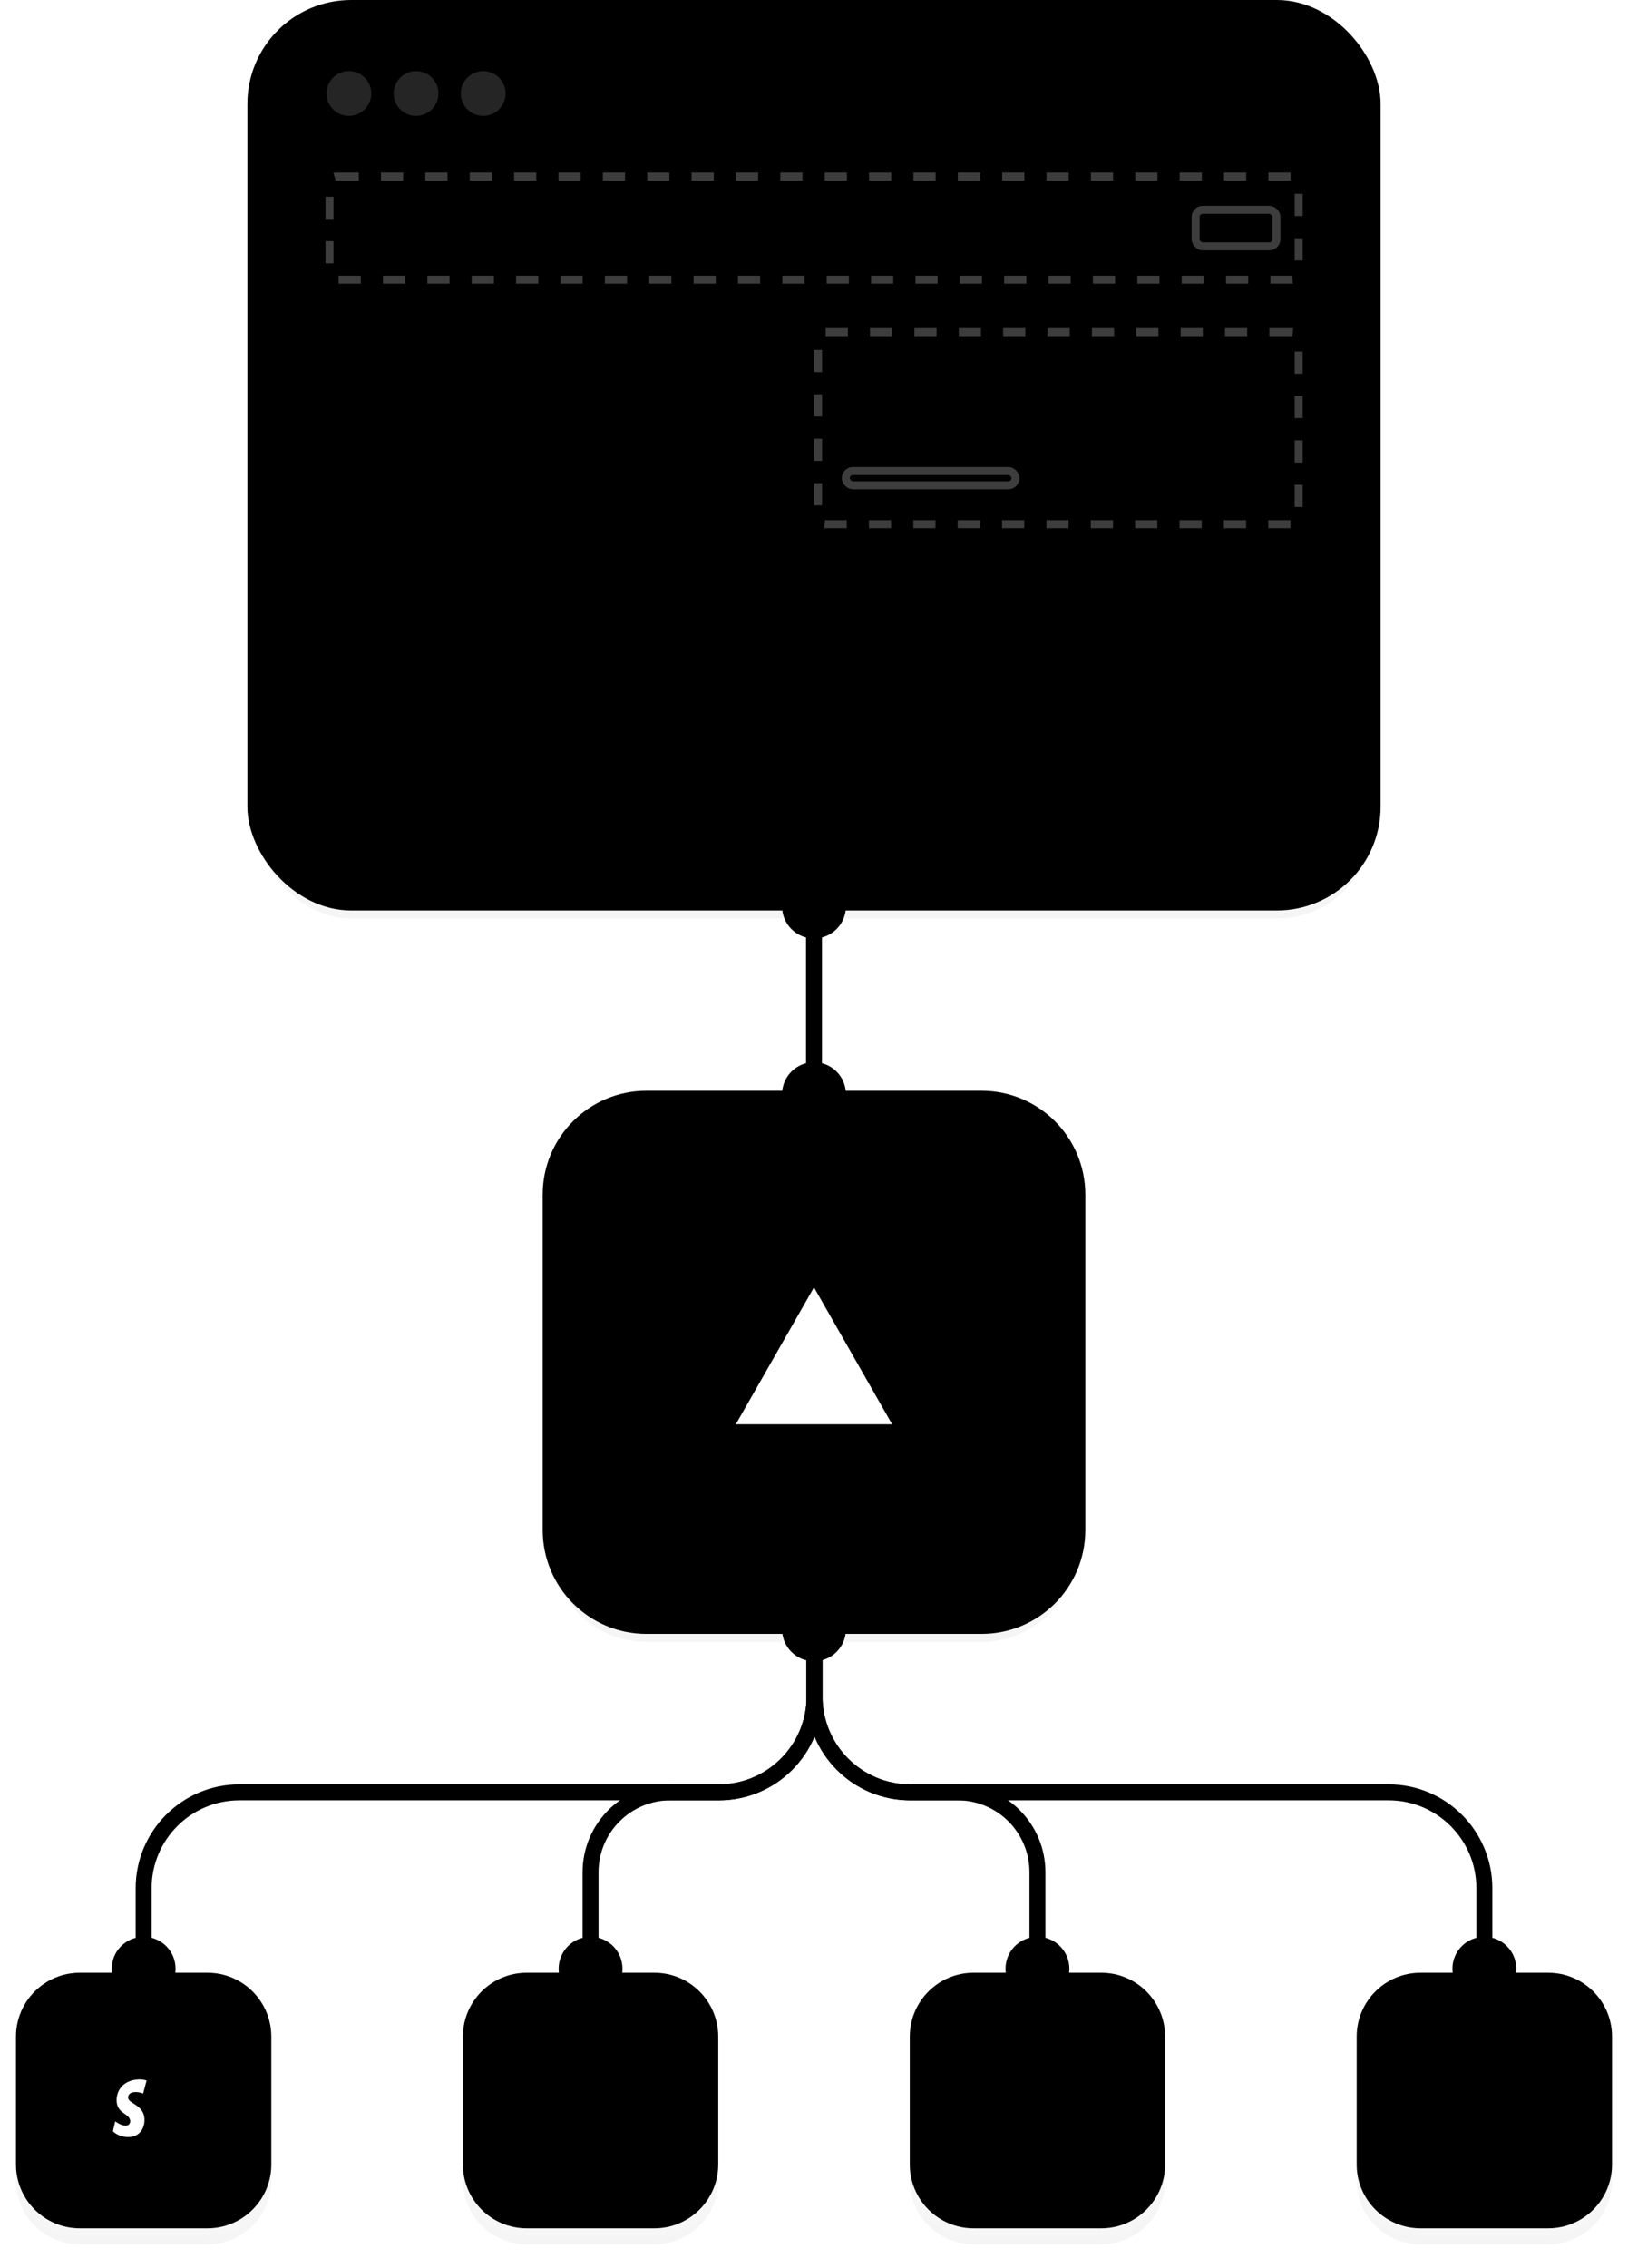
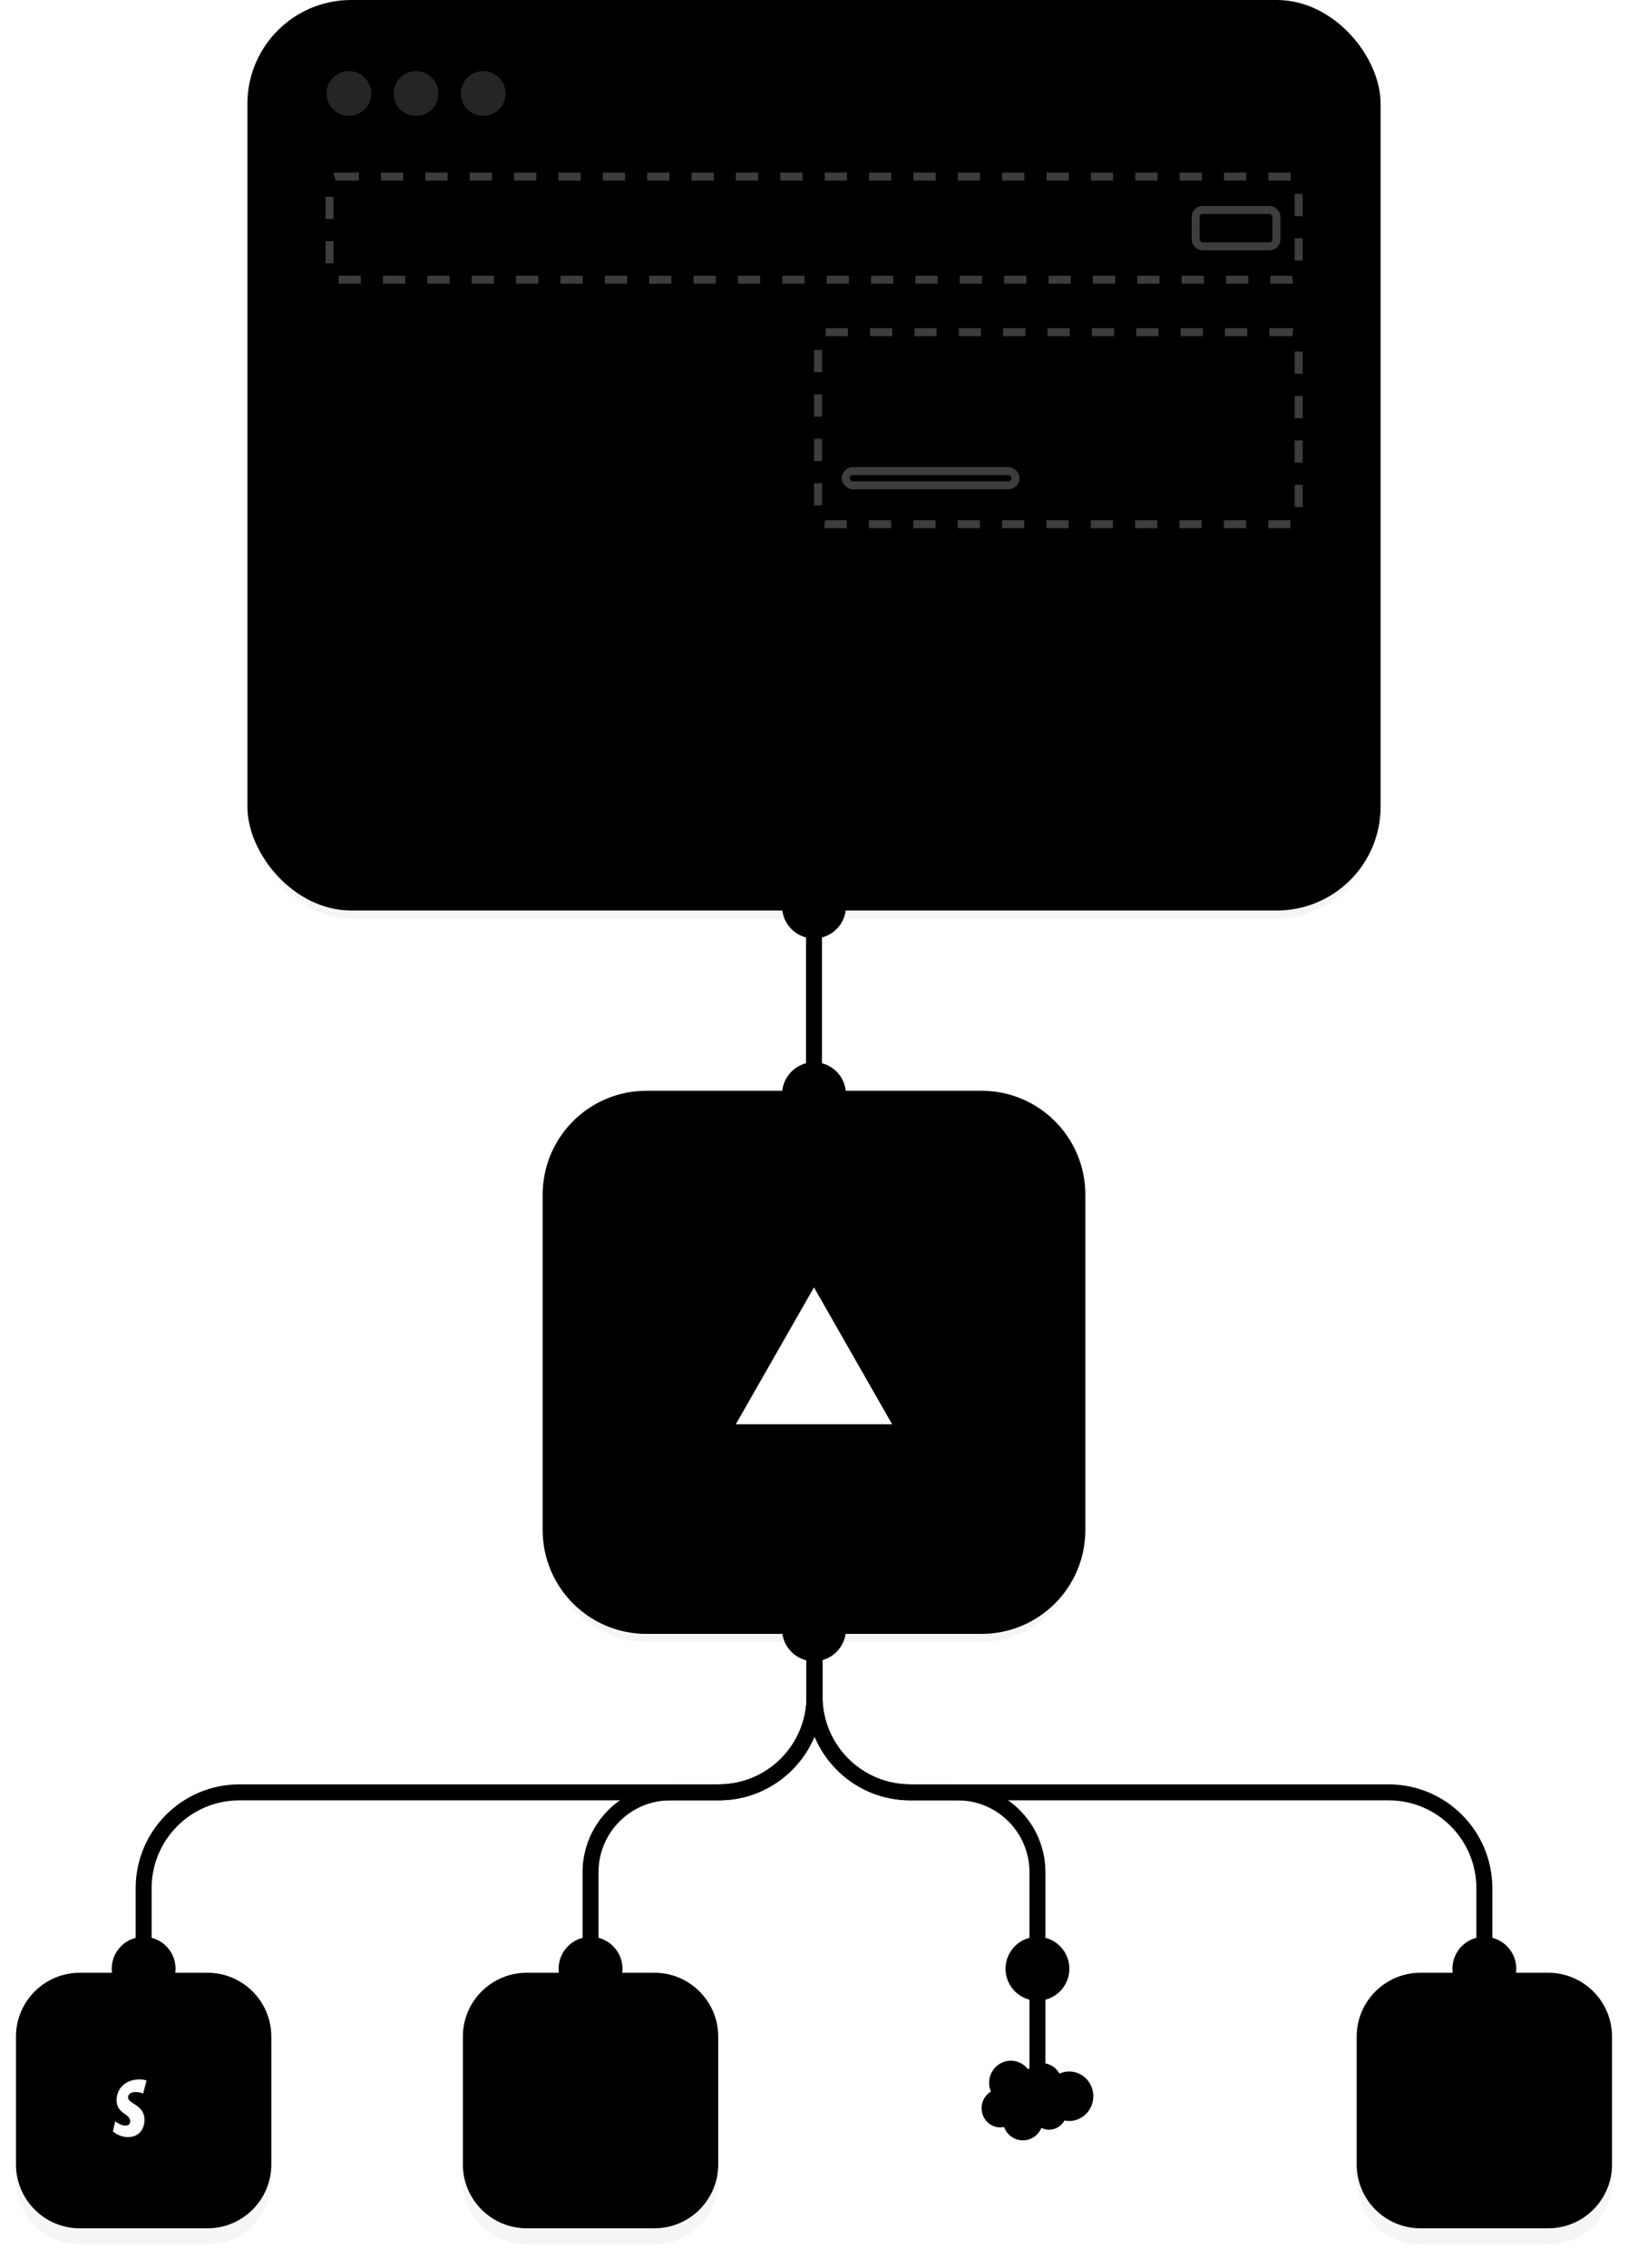
<svg xmlns="http://www.w3.org/2000/svg" width="204" height="284" viewBox="0 0 204 284" fill="none">
  <g opacity="0.04" filter="url(#filter0_f_9773_26741)">
    <path d="M2 257C2 252.582 5.582 249 10 249H26C30.418 249 34 252.582 34 257V273C34 277.418 30.418 281 26 281H10C5.582 281 2 277.418 2 273V257Z" fill="black" style="fill:black;fill-opacity:1;" />
    <path d="M58 257C58 252.582 61.582 249 66 249H82C86.418 249 90 252.582 90 257V273C90 277.418 86.418 281 82 281H66C61.582 281 58 277.418 58 273V257Z" fill="black" style="fill:black;fill-opacity:1;" />
-     <path d="M114 257C114 252.582 117.582 249 122 249H138C142.418 249 146 252.582 146 257V273C146 277.418 142.418 281 138 281H122C117.582 281 114 277.418 114 273V257Z" fill="black" style="fill:black;fill-opacity:1;" />
    <path d="M170 257C170 252.582 173.582 249 178 249H194C198.418 249 202 252.582 202 257V273C202 277.418 198.418 281 194 281H178C173.582 281 170 277.418 170 273V257Z" fill="black" style="fill:black;fill-opacity:1;" />
    <rect x="32" y="3" width="140" height="112" rx="12" fill="black" style="fill:black;fill-opacity:1;" />
    <path d="M69 151.573C69 144.946 74.373 139.573 81 139.573H123C129.627 139.573 135 144.946 135 151.573V193.573C135 200.201 129.627 205.573 123 205.573H81C74.373 205.573 69 200.201 69 193.573V151.573Z" fill="black" style="fill:black;fill-opacity:1;" />
  </g>
  <path d="M102.069 180.414L102.069 212.414C102.07 219.042 107.442 224.414 114.069 224.414L174 224.414C180.627 224.414 186 229.788 186 236.416C186 252.468 185.999 266.773 185.999 266.773" stroke="#0C9784" style="stroke:#0C9784;stroke:color(display-p3 0.047 0.592 0.518);stroke-opacity:1;" stroke-width="2" />
  <path d="M102.072 180.414L102.071 212.414C102.071 219.042 96.698 224.414 90.071 224.414L30 224.414C23.373 224.414 18 229.788 18 236.416C18 252.468 18.001 266.773 18.001 266.773" stroke="#0091FF" style="stroke:#0091FF;stroke:color(display-p3 0 0.569 1);stroke-opacity:1;" stroke-width="2" />
  <path d="M102.062 180L102.062 212.414C102.062 219.042 107.435 224.414 114.062 224.414L120 224.414C125.523 224.414 130 228.893 130 234.415C130 251.163 129.999 266.398 129.999 266.398" stroke="#FFB224" style="stroke:#FFB224;stroke:color(display-p3 1 0.698 0.141);stroke-opacity:1;" stroke-width="2" />
  <path d="M102.068 180L102.067 212.414C102.067 219.042 96.695 224.414 90.067 224.414L84 224.414C78.477 224.414 74 228.893 74 234.415C74 251.163 74.001 266.398 74.001 266.398" stroke="#E5484D" style="stroke:#E5484D;stroke:color(display-p3 0.898 0.282 0.302);stroke-opacity:1;" stroke-width="2" />
  <path d="M2 255C2 250.582 5.582 247 10 247H26C30.418 247 34 250.582 34 255V271C34 275.418 30.418 279 26 279H10C5.582 279 2 275.418 2 271V255Z" fill="#0A0A0A" style="fill:#0A0A0A;fill:color(display-p3 0.039 0.039 0.039);fill-opacity:1;" />
  <path d="M26 246.5C30.694 246.5 34.5 250.306 34.5 255V271C34.5 275.694 30.694 279.5 26 279.5H10C5.306 279.5 1.5 275.694 1.5 271V255C1.5 250.306 5.306 246.5 10 246.5H26Z" stroke="white" stroke-opacity="0.145" style="stroke:white;stroke-opacity:0.145;" />
  <path d="M18 243C19.933 243 21.5 244.567 21.5 246.5C21.5 248.433 19.933 250 18 250C16.067 250 14.5 248.433 14.5 246.5C14.5 244.567 16.067 243 18 243Z" fill="#0A0A0A" stroke="#2E2E2E" style="fill:#0A0A0A;fill:color(display-p3 0.039 0.039 0.039);fill-opacity:1;stroke:#2E2E2E;stroke:color(display-p3 0.18 0.18 0.18);stroke-opacity:1;" />
  <path d="M22.604 258.696C22.594 258.625 22.533 258.586 22.482 258.582C22.432 258.577 21.444 258.562 21.444 258.562C21.444 258.562 20.821 257.753 20.74 257.67C20.658 257.588 20.499 257.613 20.437 257.632C20.437 257.632 20.077 257.68 19.817 257.761C19.774 257.619 19.71 257.444 19.619 257.269C19.324 256.702 18.893 256.403 18.373 256.402H18.371C18.335 256.402 18.299 256.406 18.263 256.409C18.247 256.39 18.232 256.372 18.216 256.354C17.989 256.109 17.698 255.99 17.35 256.001C16.677 256.02 16.008 256.51 15.464 257.38C15.082 257.992 14.792 258.761 14.709 259.356C13.937 259.598 13.397 259.766 13.385 259.77C12.996 259.894 12.983 259.906 12.932 260.276C12.895 260.556 11.875 268.509 11.875 268.509L20.625 270L24.125 269.071C24.125 269.071 22.613 258.766 22.604 258.696ZM19.389 257.895C19.193 257.956 18.969 258.026 18.726 258.102C18.721 257.759 18.681 257.281 18.522 256.868C19.032 256.965 19.284 257.548 19.389 257.895ZM18.279 258.242C17.831 258.382 17.343 258.534 16.852 258.687C16.99 258.155 17.252 257.625 17.573 257.277C17.692 257.148 17.859 257.004 18.057 256.921C18.243 257.313 18.284 257.867 18.279 258.242ZM17.363 256.452C17.521 256.448 17.654 256.483 17.767 256.559C17.586 256.654 17.41 256.791 17.245 256.969C16.818 257.431 16.491 258.149 16.36 258.841C15.953 258.968 15.555 259.092 15.188 259.207C15.42 258.117 16.325 256.482 17.363 256.452Z" fill="#95BF47" style="fill:#95BF47;fill:color(display-p3 0.584 0.749 0.278);fill-opacity:1;" />
  <path d="M22.483 258.582C22.433 258.578 21.444 258.563 21.444 258.563C21.444 258.563 20.821 257.753 20.74 257.671C20.709 257.64 20.668 257.624 20.625 257.618L20.625 270L24.125 269.071C24.125 269.071 22.614 258.767 22.605 258.696C22.595 258.626 22.533 258.586 22.483 258.582Z" fill="#5E8E3E" style="fill:#5E8E3E;fill:color(display-p3 0.369 0.557 0.243);fill-opacity:1;" />
  <path d="M18.365 260.503L17.935 262.126C17.935 262.126 17.455 261.905 16.886 261.942C16.052 261.995 16.043 262.525 16.052 262.659C16.097 263.384 17.991 263.543 18.097 265.243C18.18 266.581 17.393 267.496 16.259 267.568C14.898 267.655 14.148 266.845 14.148 266.845L14.437 265.608C14.437 265.608 15.191 266.182 15.795 266.143C16.189 266.118 16.33 265.795 16.316 265.566C16.257 264.619 14.715 264.675 14.617 263.119C14.536 261.809 15.388 260.483 17.269 260.363C17.994 260.316 18.365 260.503 18.365 260.503Z" fill="white" style="fill:white;fill-opacity:1;" />
  <path d="M58 255C58 250.582 61.582 247 66 247H82C86.418 247 90 250.582 90 255V271C90 275.418 86.418 279 82 279H66C61.582 279 58 275.418 58 271V255Z" fill="#0A0A0A" style="fill:#0A0A0A;fill:color(display-p3 0.039 0.039 0.039);fill-opacity:1;" />
  <path d="M82 246.5C86.694 246.5 90.5 250.306 90.5 255V271C90.5 275.694 86.694 279.5 82 279.5H66C61.306 279.5 57.5 275.694 57.5 271V255C57.5 250.306 61.306 246.5 66 246.5H82Z" stroke="white" stroke-opacity="0.145" style="stroke:white;stroke-opacity:0.145;" />
  <path d="M74 243C75.933 243 77.5 244.567 77.5 246.5C77.5 248.433 75.933 250 74 250C72.067 250 70.5 248.433 70.5 246.5C70.5 244.567 72.067 243 74 243Z" fill="#0A0A0A" stroke="#2E2E2E" style="fill:#0A0A0A;fill:color(display-p3 0.039 0.039 0.039);fill-opacity:1;stroke:#2E2E2E;stroke:color(display-p3 0.18 0.18 0.18);stroke-opacity:1;" />
  <g clip-path="url(#clip0_9773_26741)">
    <path d="M80.838 256.031C80.904 255.964 81.021 256.014 80.996 256.106V269.908C80.996 269.958 80.954 270 80.904 270H67.12C67.011 270 66.961 269.866 67.036 269.791L72.769 264.079V268.023C72.769 268.074 72.819 268.124 72.878 268.124H76.577C77.924 268.124 78.619 267.295 78.619 266.257C78.619 265.52 78.192 264.892 77.59 264.657C77.498 264.624 77.498 264.506 77.582 264.473C78.1 264.238 78.586 263.71 78.586 262.99C78.586 262.077 77.799 261.24 76.468 261.24H75.615L80.838 256.031ZM76.2 265.252C76.777 265.252 77.095 265.604 77.095 266.039C77.095 266.541 76.76 266.826 76.2 266.826H74.375C74.316 266.826 74.275 266.784 74.266 266.717V265.353C74.266 265.302 74.316 265.252 74.375 265.252H76.2ZM76.141 262.529C76.643 262.529 76.962 262.831 76.962 263.25C76.962 263.694 76.643 263.97 76.141 263.97H74.375C74.316 263.97 74.275 263.928 74.266 263.869V262.63C74.266 262.58 74.316 262.53 74.375 262.529H76.141Z" fill="#EDEDED" style="fill:#EDEDED;fill:color(display-p3 0.929 0.929 0.929);fill-opacity:1;" />
  </g>
-   <path d="M114 255C114 250.582 117.582 247 122 247H138C142.418 247 146 250.582 146 255V271C146 275.418 142.418 279 138 279H122C117.582 279 114 275.418 114 271V255Z" fill="#0A0A0A" style="fill:#0A0A0A;fill:color(display-p3 0.039 0.039 0.039);fill-opacity:1;" />
  <path d="M138 246.5C142.694 246.5 146.5 250.306 146.5 255V271C146.5 275.694 142.694 279.5 138 279.5H122C117.306 279.5 113.5 275.694 113.5 271V255C113.5 250.306 117.306 246.5 122 246.5H138Z" stroke="white" stroke-opacity="0.145" style="stroke:white;stroke-opacity:0.145;" />
  <path d="M130 243C131.933 243 133.5 244.567 133.5 246.5C133.5 248.433 131.933 250 130 250C128.067 250 126.5 248.433 126.5 246.5C126.5 244.567 128.067 243 130 243Z" fill="#0A0A0A" stroke="#2E2E2E" style="fill:#0A0A0A;fill:color(display-p3 0.039 0.039 0.039);fill-opacity:1;stroke:#2E2E2E;stroke:color(display-p3 0.18 0.18 0.18);stroke-opacity:1;" />
  <path fill-rule="evenodd" clip-rule="evenodd" d="M128.826 259.099C129.277 258.62 129.906 258.324 130.6 258.324C131.526 258.324 132.329 258.847 132.761 259.627C133.145 259.453 133.56 259.363 133.98 259.363C135.647 259.363 137 260.75 137 262.462C137 264.174 135.647 265.562 133.98 265.562C133.777 265.562 133.578 265.541 133.383 265.502C133.005 266.188 132.283 266.653 131.459 266.653C131.124 266.654 130.794 266.577 130.492 266.427C130.109 267.343 129.217 267.987 128.177 267.987C127.092 267.987 126.171 267.291 125.816 266.312C125.658 266.346 125.497 266.363 125.336 266.363C124.044 266.363 123 265.284 123 263.96C123 263.07 123.47 262.295 124.168 261.876C124.02 261.529 123.944 261.155 123.944 260.777C123.944 259.248 125.163 258.012 126.665 258.012C127.545 258.012 128.332 258.439 128.826 259.101" fill="#00A1E0" style="fill:#00A1E0;fill:color(display-p3 0 0.631 0.878);fill-opacity:1;" />
  <path d="M170 255C170 250.582 173.582 247 178 247H194C198.418 247 202 250.582 202 255V271C202 275.418 198.418 279 194 279H178C173.582 279 170 275.418 170 271V255Z" fill="#0A0A0A" style="fill:#0A0A0A;fill:color(display-p3 0.039 0.039 0.039);fill-opacity:1;" />
  <path d="M194 246.5C198.694 246.5 202.5 250.306 202.5 255V271C202.5 275.694 198.694 279.5 194 279.5H178C173.306 279.5 169.5 275.694 169.5 271V255C169.5 250.306 173.306 246.5 178 246.5H194Z" stroke="white" stroke-opacity="0.145" style="stroke:white;stroke-opacity:0.145;" />
  <path d="M186 243C187.933 243 189.5 244.567 189.5 246.5C189.5 248.433 187.933 250 186 250C184.067 250 182.5 248.433 182.5 246.5C182.5 244.567 184.067 243 186 243Z" fill="#0A0A0A" stroke="#2E2E2E" style="fill:#0A0A0A;fill:color(display-p3 0.039 0.039 0.039);fill-opacity:1;stroke:#2E2E2E;stroke:color(display-p3 0.18 0.18 0.18);stroke-opacity:1;" />
  <g clip-path="url(#clip1_9773_26741)">
    <path d="M189.351 256.875C190 256.875 190.616 257.163 191.031 257.662L192.056 258.892C192.383 259.285 192.562 259.78 192.562 260.292V269.125H179.438V260.292C179.438 259.844 179.575 259.409 179.829 259.044L179.944 258.892L180.969 257.662C181.384 257.163 182 256.875 182.649 256.875H189.351ZM187.969 262.107C187.488 262.654 186.785 263 186 263C185.215 263 184.512 262.654 184.031 262.107C183.55 262.654 182.848 263 182.062 263C181.584 263 181.136 262.869 180.75 262.646V267.812H184.25V266.5C184.25 265.534 185.034 264.75 186 264.75C186.966 264.75 187.75 265.534 187.75 266.5V267.812H191.25V262.646C190.864 262.869 190.416 263 189.938 263C189.152 263 188.45 262.654 187.969 262.107ZM186 266.062C185.758 266.062 185.562 266.258 185.562 266.5V267.812H186.438V266.5C186.437 266.258 186.242 266.062 186 266.062ZM182.649 258.188C182.39 258.188 182.144 258.303 181.978 258.502L180.953 259.731C180.822 259.889 180.75 260.087 180.75 260.292V260.375C180.75 261.1 181.338 261.687 182.062 261.688C182.787 261.688 183.375 261.1 183.375 260.375H184.688C184.688 261.1 185.275 261.687 186 261.688C186.725 261.688 187.312 261.1 187.312 260.375H188.625C188.625 261.1 189.213 261.687 189.938 261.688C190.662 261.688 191.25 261.1 191.25 260.375V260.292C191.25 260.087 191.178 259.889 191.047 259.731L190.022 258.502C189.856 258.303 189.61 258.188 189.351 258.188H182.649Z" fill="#A0A0A0" style="fill:#A0A0A0;fill:color(display-p3 0.627 0.627 0.627);fill-opacity:1;" />
  </g>
  <rect x="31.5" y="0.5" width="141" height="113" rx="12.5" fill="#0A0A0A" style="fill:#0A0A0A;fill:color(display-p3 0.039 0.039 0.039);fill-opacity:1;" />
  <rect x="31.5" y="0.5" width="141" height="113" rx="12.5" stroke="#2E2E2E" style="stroke:#2E2E2E;stroke:color(display-p3 0.18 0.18 0.18);stroke-opacity:1;" />
  <circle cx="43.718" cy="11.708" r="2.804" fill="white" fill-opacity="0.145" style="fill:white;fill-opacity:0.145;" />
  <circle cx="52.132" cy="11.708" r="2.804" fill="white" fill-opacity="0.145" style="fill:white;fill-opacity:0.145;" />
  <circle cx="60.546" cy="11.708" r="2.804" fill="white" fill-opacity="0.145" style="fill:white;fill-opacity:0.145;" />
  <rect x="-0.5" y="0.5" width="60.222" height="24.045" rx="0.891" transform="matrix(-1 0 0 1 162.234 41.088)" stroke="white" stroke-opacity="0.239" style="stroke:white;stroke-opacity:0.239;" stroke-dasharray="2.78 2.78" />
  <rect x="-0.5" y="0.5" width="60.222" height="24.045" rx="0.891" transform="matrix(-1 0 0 1 162.234 71.699)" stroke="#2E2E2E" style="stroke:#2E2E2E;stroke:color(display-p3 0.18 0.18 0.18);stroke-opacity:1;" />
  <rect x="41.289" y="22.108" width="121.444" height="12.914" rx="0.891" stroke="white" stroke-opacity="0.239" style="stroke:white;stroke-opacity:0.239;" stroke-dasharray="2.78 2.78" />
  <rect x="44.07" y="24.891" width="24.045" height="7.348" rx="0.891" fill="#0A0A0A" stroke="#2E2E2E" style="fill:#0A0A0A;fill:color(display-p3 0.039 0.039 0.039);fill-opacity:1;stroke:#2E2E2E;stroke:color(display-p3 0.18 0.18 0.18);stroke-opacity:1;" />
  <rect x="108.078" y="26.283" width="10.131" height="4.566" rx="0.891" fill="#0A0A0A" stroke="#2E2E2E" style="fill:#0A0A0A;fill:color(display-p3 0.039 0.039 0.039);fill-opacity:1;stroke:#2E2E2E;stroke:color(display-p3 0.18 0.18 0.18);stroke-opacity:1;" />
  <rect x="121.992" y="26.283" width="10.131" height="4.566" rx="0.891" fill="#0A0A0A" stroke="#2E2E2E" style="fill:#0A0A0A;fill:color(display-p3 0.039 0.039 0.039);fill-opacity:1;stroke:#2E2E2E;stroke:color(display-p3 0.18 0.18 0.18);stroke-opacity:1;" />
  <rect x="135.906" y="26.283" width="10.131" height="4.566" rx="0.891" fill="#0A0A0A" stroke="#2E2E2E" style="fill:#0A0A0A;fill:color(display-p3 0.039 0.039 0.039);fill-opacity:1;stroke:#2E2E2E;stroke:color(display-p3 0.18 0.18 0.18);stroke-opacity:1;" />
  <rect x="149.32" y="25.783" width="11.131" height="5.566" rx="1.391" fill="#2E2E2E" style="fill:#2E2E2E;fill:color(display-p3 0.18 0.18 0.18);fill-opacity:1;" />
  <rect x="149.82" y="26.283" width="10.131" height="4.566" rx="0.891" stroke="white" stroke-opacity="0.239" style="stroke:white;stroke-opacity:0.239;" />
  <rect x="41.289" y="41.588" width="54.656" height="54.656" rx="0.891" stroke="#2E2E2E" style="stroke:#2E2E2E;stroke:color(display-p3 0.18 0.18 0.18);stroke-opacity:1;" />
  <rect x="44.266" y="44.567" width="48.699" height="48.699" rx="1.391" fill="#2E2E2E" style="fill:#2E2E2E;fill:color(display-p3 0.18 0.18 0.18);fill-opacity:1;" />
  <mask id="mask0_9773_26741" style="mask-type:alpha" maskUnits="userSpaceOnUse" x="44" y="50" width="49" height="44">
    <rect x="44.266" y="50.132" width="48.699" height="43.134" rx="1.391" fill="#1A1A1A" style="fill:#1A1A1A;fill:color(display-p3 0.102 0.102 0.102);fill-opacity:1;" />
  </mask>
  <g mask="url(#mask0_9773_26741)">
    <path d="M57.479 79.613L55.657 78.04C54.637 77.159 53.105 77.238 52.181 78.219L41.472 89.586C39.96 91.191 41.098 93.828 43.304 93.828H94.644C96.837 93.828 97.981 91.218 96.495 89.606L75.609 66.947C74.596 65.848 72.853 65.869 71.867 66.993L61.016 79.368C60.104 80.407 58.525 80.517 57.479 79.613Z" fill="#0A0A0A" style="fill:#0A0A0A;fill:color(display-p3 0.039 0.039 0.039);fill-opacity:1;" />
    <circle cx="54.33" cy="64.892" r="5.033" fill="#0A0A0A" style="fill:#0A0A0A;fill:color(display-p3 0.039 0.039 0.039);fill-opacity:1;" />
  </g>
  <rect x="105.984" y="45.066" width="15.697" height="4.566" rx="0.891" fill="#0A0A0A" stroke="#2E2E2E" style="fill:#0A0A0A;fill:color(display-p3 0.039 0.039 0.039);fill-opacity:1;stroke:#2E2E2E;stroke:color(display-p3 0.18 0.18 0.18);stroke-opacity:1;" />
  <rect x="105.984" y="75.677" width="15.697" height="4.566" rx="0.891" fill="#0A0A0A" stroke="#2E2E2E" style="fill:#0A0A0A;fill:color(display-p3 0.039 0.039 0.039);fill-opacity:1;stroke:#2E2E2E;stroke:color(display-p3 0.18 0.18 0.18);stroke-opacity:1;" />
  <rect x="105.984" y="53.415" width="35.177" height="1.783" rx="0.891" fill="#0A0A0A" stroke="#2E2E2E" style="fill:#0A0A0A;fill:color(display-p3 0.039 0.039 0.039);fill-opacity:1;stroke:#2E2E2E;stroke:color(display-p3 0.18 0.18 0.18);stroke-opacity:1;" />
  <rect x="105.984" y="84.026" width="35.177" height="1.783" rx="0.891" fill="#0A0A0A" stroke="#2E2E2E" style="fill:#0A0A0A;fill:color(display-p3 0.039 0.039 0.039);fill-opacity:1;stroke:#2E2E2E;stroke:color(display-p3 0.18 0.18 0.18);stroke-opacity:1;" />
  <rect x="105.484" y="58.48" width="22.263" height="2.783" rx="1.391" fill="#2E2E2E" style="fill:#2E2E2E;fill:color(display-p3 0.18 0.18 0.18);fill-opacity:1;" />
  <rect x="105.984" y="58.98" width="21.263" height="1.783" rx="0.891" stroke="white" stroke-opacity="0.239" style="stroke:white;stroke-opacity:0.239;" />
  <rect x="105.484" y="89.092" width="22.263" height="2.783" rx="1.391" fill="#1F1F1F" style="fill:#1F1F1F;fill:color(display-p3 0.122 0.122 0.122);fill-opacity:1;" />
  <rect x="105.984" y="89.592" width="21.263" height="1.783" rx="0.891" fill="#0A0A0A" stroke="#2E2E2E" style="fill:#0A0A0A;fill:color(display-p3 0.039 0.039 0.039);fill-opacity:1;stroke:#2E2E2E;stroke:color(display-p3 0.18 0.18 0.18);stroke-opacity:1;" />
  <path d="M102 110.922L102 136.224" stroke="#878787" style="stroke:#878787;stroke:color(display-p3 0.529 0.529 0.529);stroke-opacity:1;" stroke-width="2" />
  <path d="M123 137.073C129.904 137.073 135.5 142.67 135.5 149.573V191.573C135.5 198.477 129.904 204.073 123 204.073H81C74.096 204.073 68.5 198.477 68.5 191.573V149.573C68.5 142.67 74.096 137.073 81 137.073H123Z" fill="#0A0A0A" style="fill:#0A0A0A;fill:color(display-p3 0.039 0.039 0.039);fill-opacity:1;" />
  <path d="M123 137.073C129.904 137.073 135.5 142.67 135.5 149.573V191.573C135.5 198.477 129.904 204.073 123 204.073H81C74.096 204.073 68.5 198.477 68.5 191.573V149.573C68.5 142.67 74.096 137.073 81 137.073H123Z" stroke="#2E2E2E" style="stroke:#2E2E2E;stroke:color(display-p3 0.18 0.18 0.18);stroke-opacity:1;" />
  <g clip-path="url(#clip2_9773_26741)">
    <path fill-rule="evenodd" clip-rule="evenodd" d="M101.997 161.187L111.791 178.327H92.203L101.997 161.187Z" fill="white" style="fill:white;fill-opacity:1;" />
  </g>
  <path d="M102 200.5C103.933 200.5 105.5 202.067 105.5 204C105.5 205.933 103.933 207.5 102 207.5C100.067 207.5 98.5 205.933 98.5 204C98.5 202.067 100.067 200.5 102 200.5Z" fill="#0A0A0A" stroke="#2E2E2E" style="fill:#0A0A0A;fill:color(display-p3 0.039 0.039 0.039);fill-opacity:1;stroke:#2E2E2E;stroke:color(display-p3 0.18 0.18 0.18);stroke-opacity:1;" />
  <path d="M102 133.5C103.933 133.5 105.5 135.067 105.5 137C105.5 138.933 103.933 140.5 102 140.5C100.067 140.5 98.5 138.933 98.5 137C98.5 135.067 100.067 133.5 102 133.5Z" fill="#0A0A0A" stroke="#2E2E2E" style="fill:#0A0A0A;fill:color(display-p3 0.039 0.039 0.039);fill-opacity:1;stroke:#2E2E2E;stroke:color(display-p3 0.18 0.18 0.18);stroke-opacity:1;" />
  <path d="M102 110C103.933 110 105.5 111.567 105.5 113.5C105.5 115.433 103.933 117 102 117C100.067 117 98.5 115.433 98.5 113.5C98.5 111.567 100.067 110 102 110Z" fill="#0A0A0A" stroke="#2E2E2E" style="fill:#0A0A0A;fill:color(display-p3 0.039 0.039 0.039);fill-opacity:1;stroke:#2E2E2E;stroke:color(display-p3 0.18 0.18 0.18);stroke-opacity:1;" />
  <defs>
    <filter id="filter0_f_9773_26741" x="0.6" y="1.6" width="202.8" height="280.8" filterUnits="userSpaceOnUse" color-interpolation-filters="sRGB">
      <feFlood flood-opacity="0" result="BackgroundImageFix" />
      <feBlend mode="normal" in="SourceGraphic" in2="BackgroundImageFix" result="shape" />
      <feGaussianBlur stdDeviation="0.7" result="effect1_foregroundBlur_9773_26741" />
    </filter>
    <clipPath id="clip0_9773_26741">
-       <rect width="14" height="14" fill="white" style="fill:white;fill-opacity:1;" transform="translate(67 256)" />
-     </clipPath>
+       </clipPath>
    <clipPath id="clip1_9773_26741">
      <rect width="14" height="14" fill="white" style="fill:white;fill-opacity:1;" transform="translate(179 256)" />
    </clipPath>
    <clipPath id="clip2_9773_26741">
      <rect width="19.588" height="19.588" fill="white" style="fill:white;fill-opacity:1;" transform="translate(92.203 159.963)" />
    </clipPath>
  </defs>
</svg>